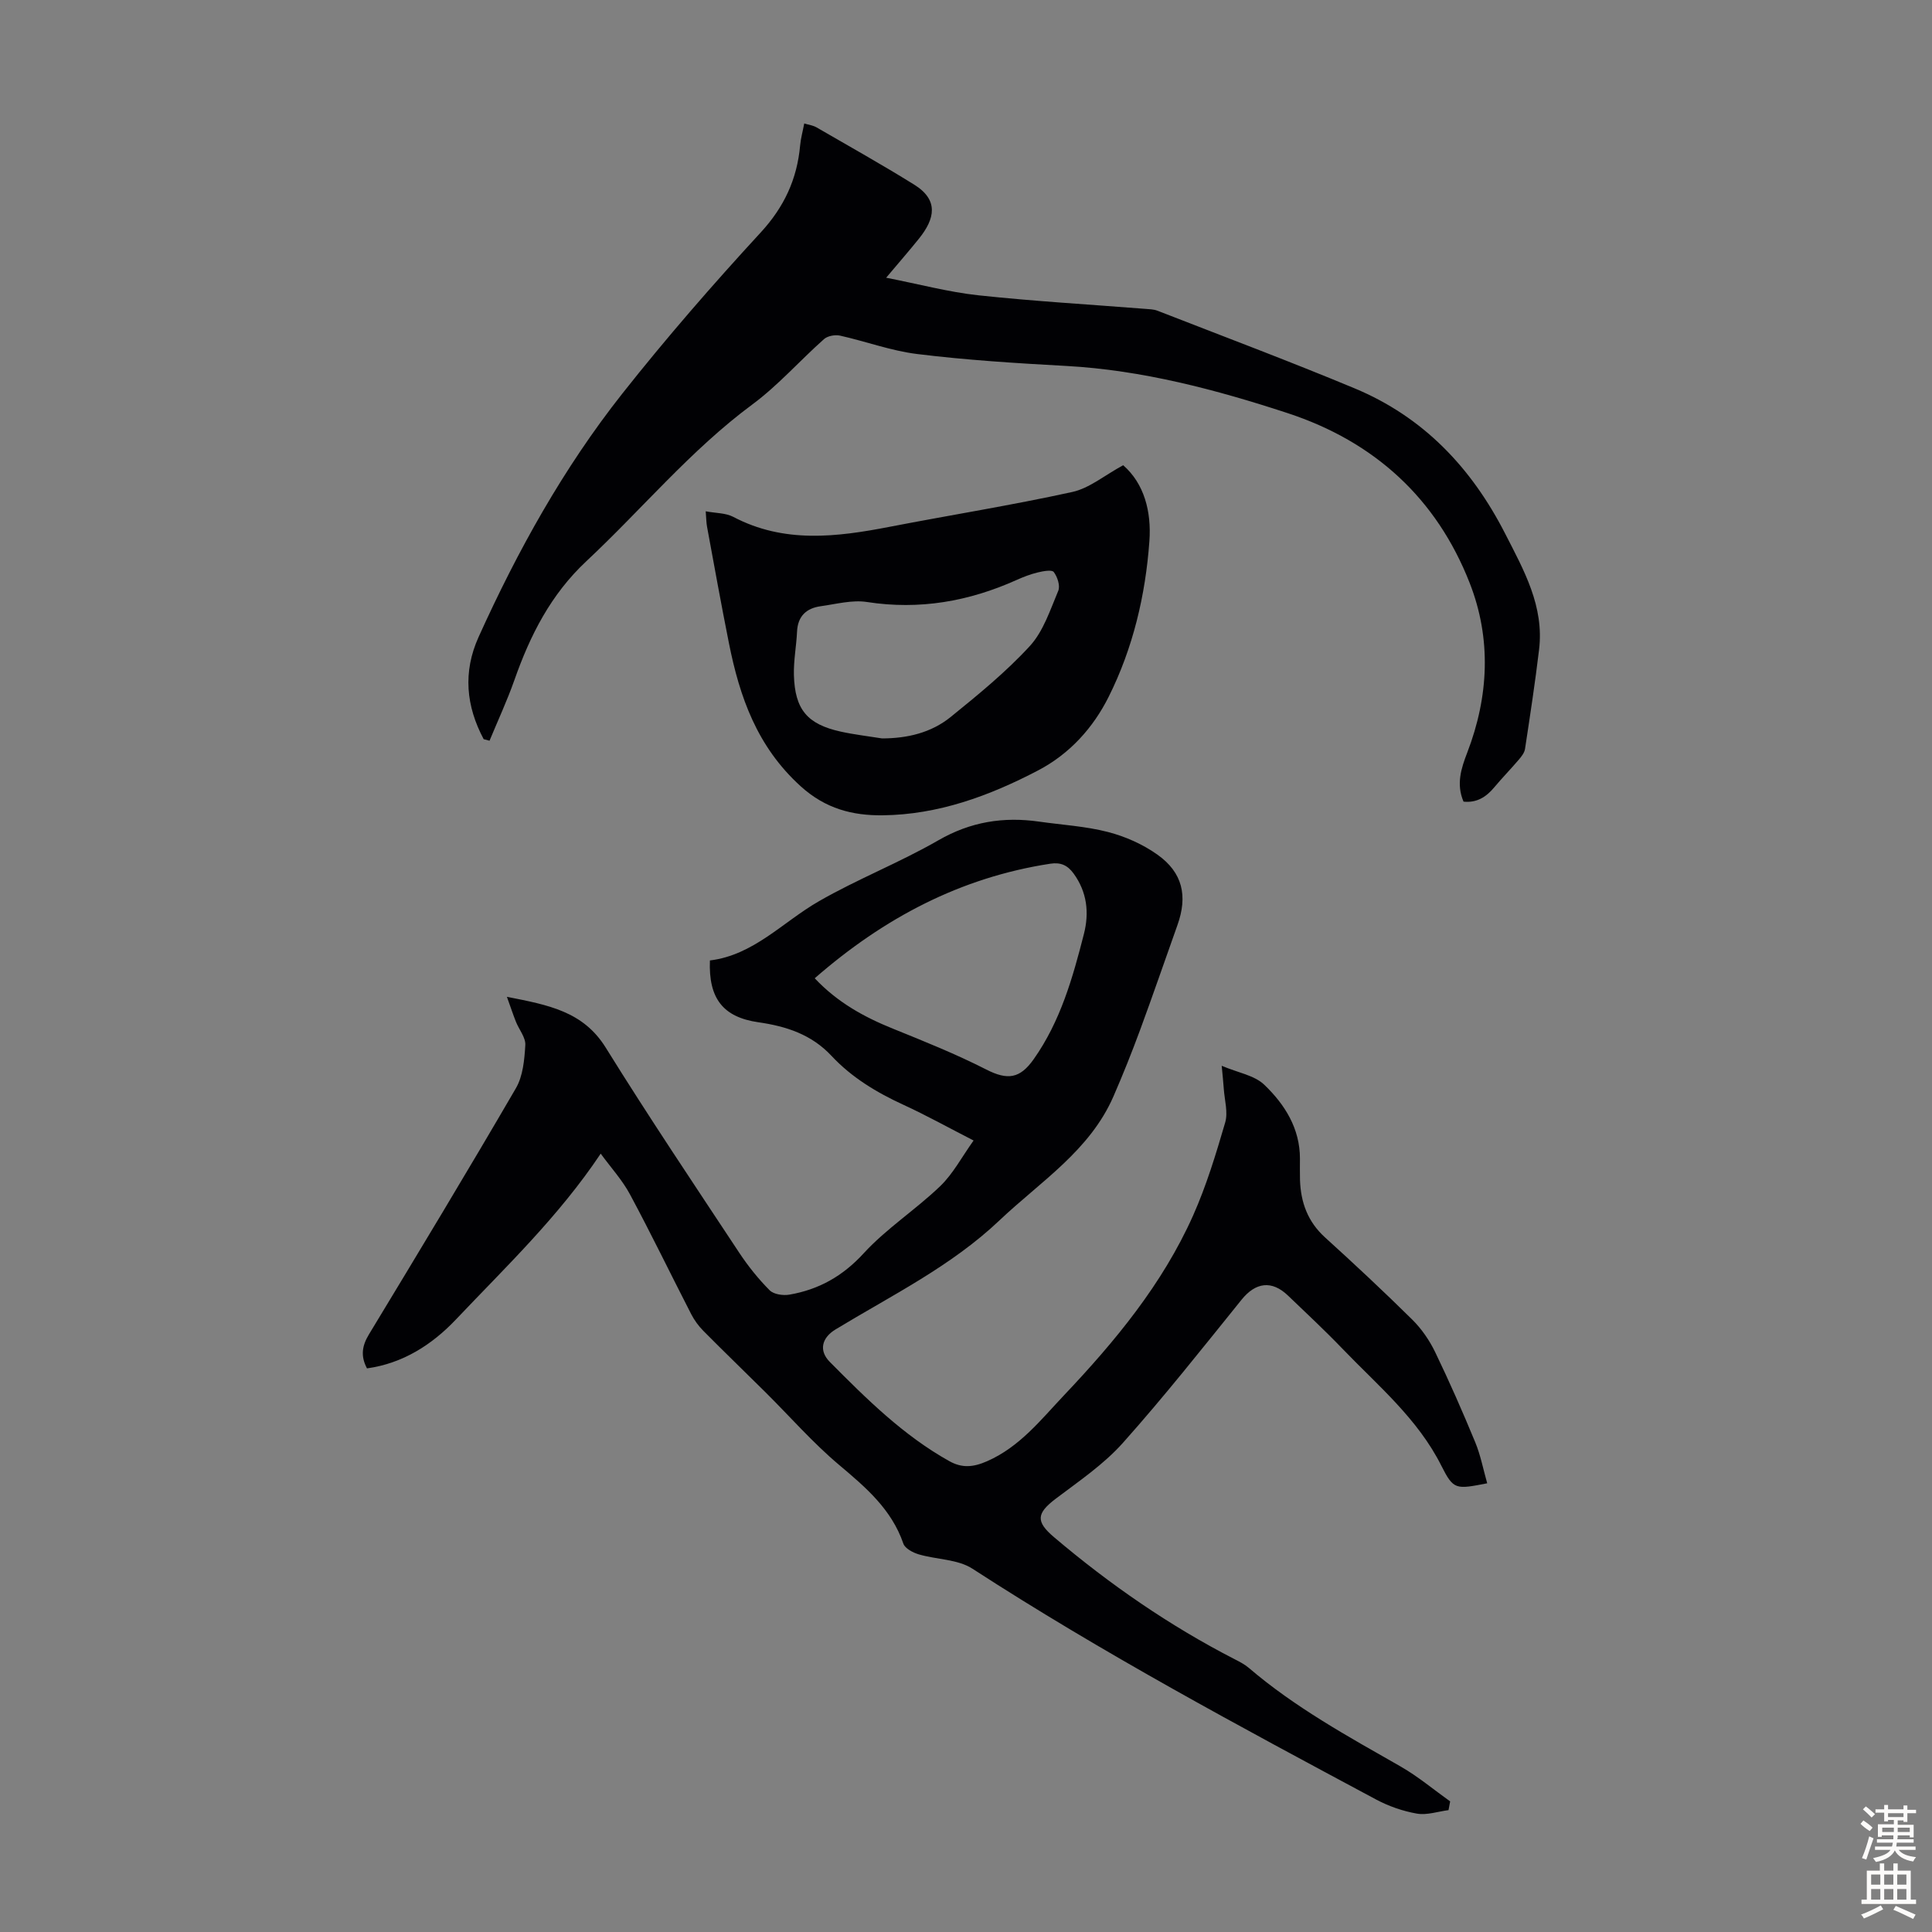
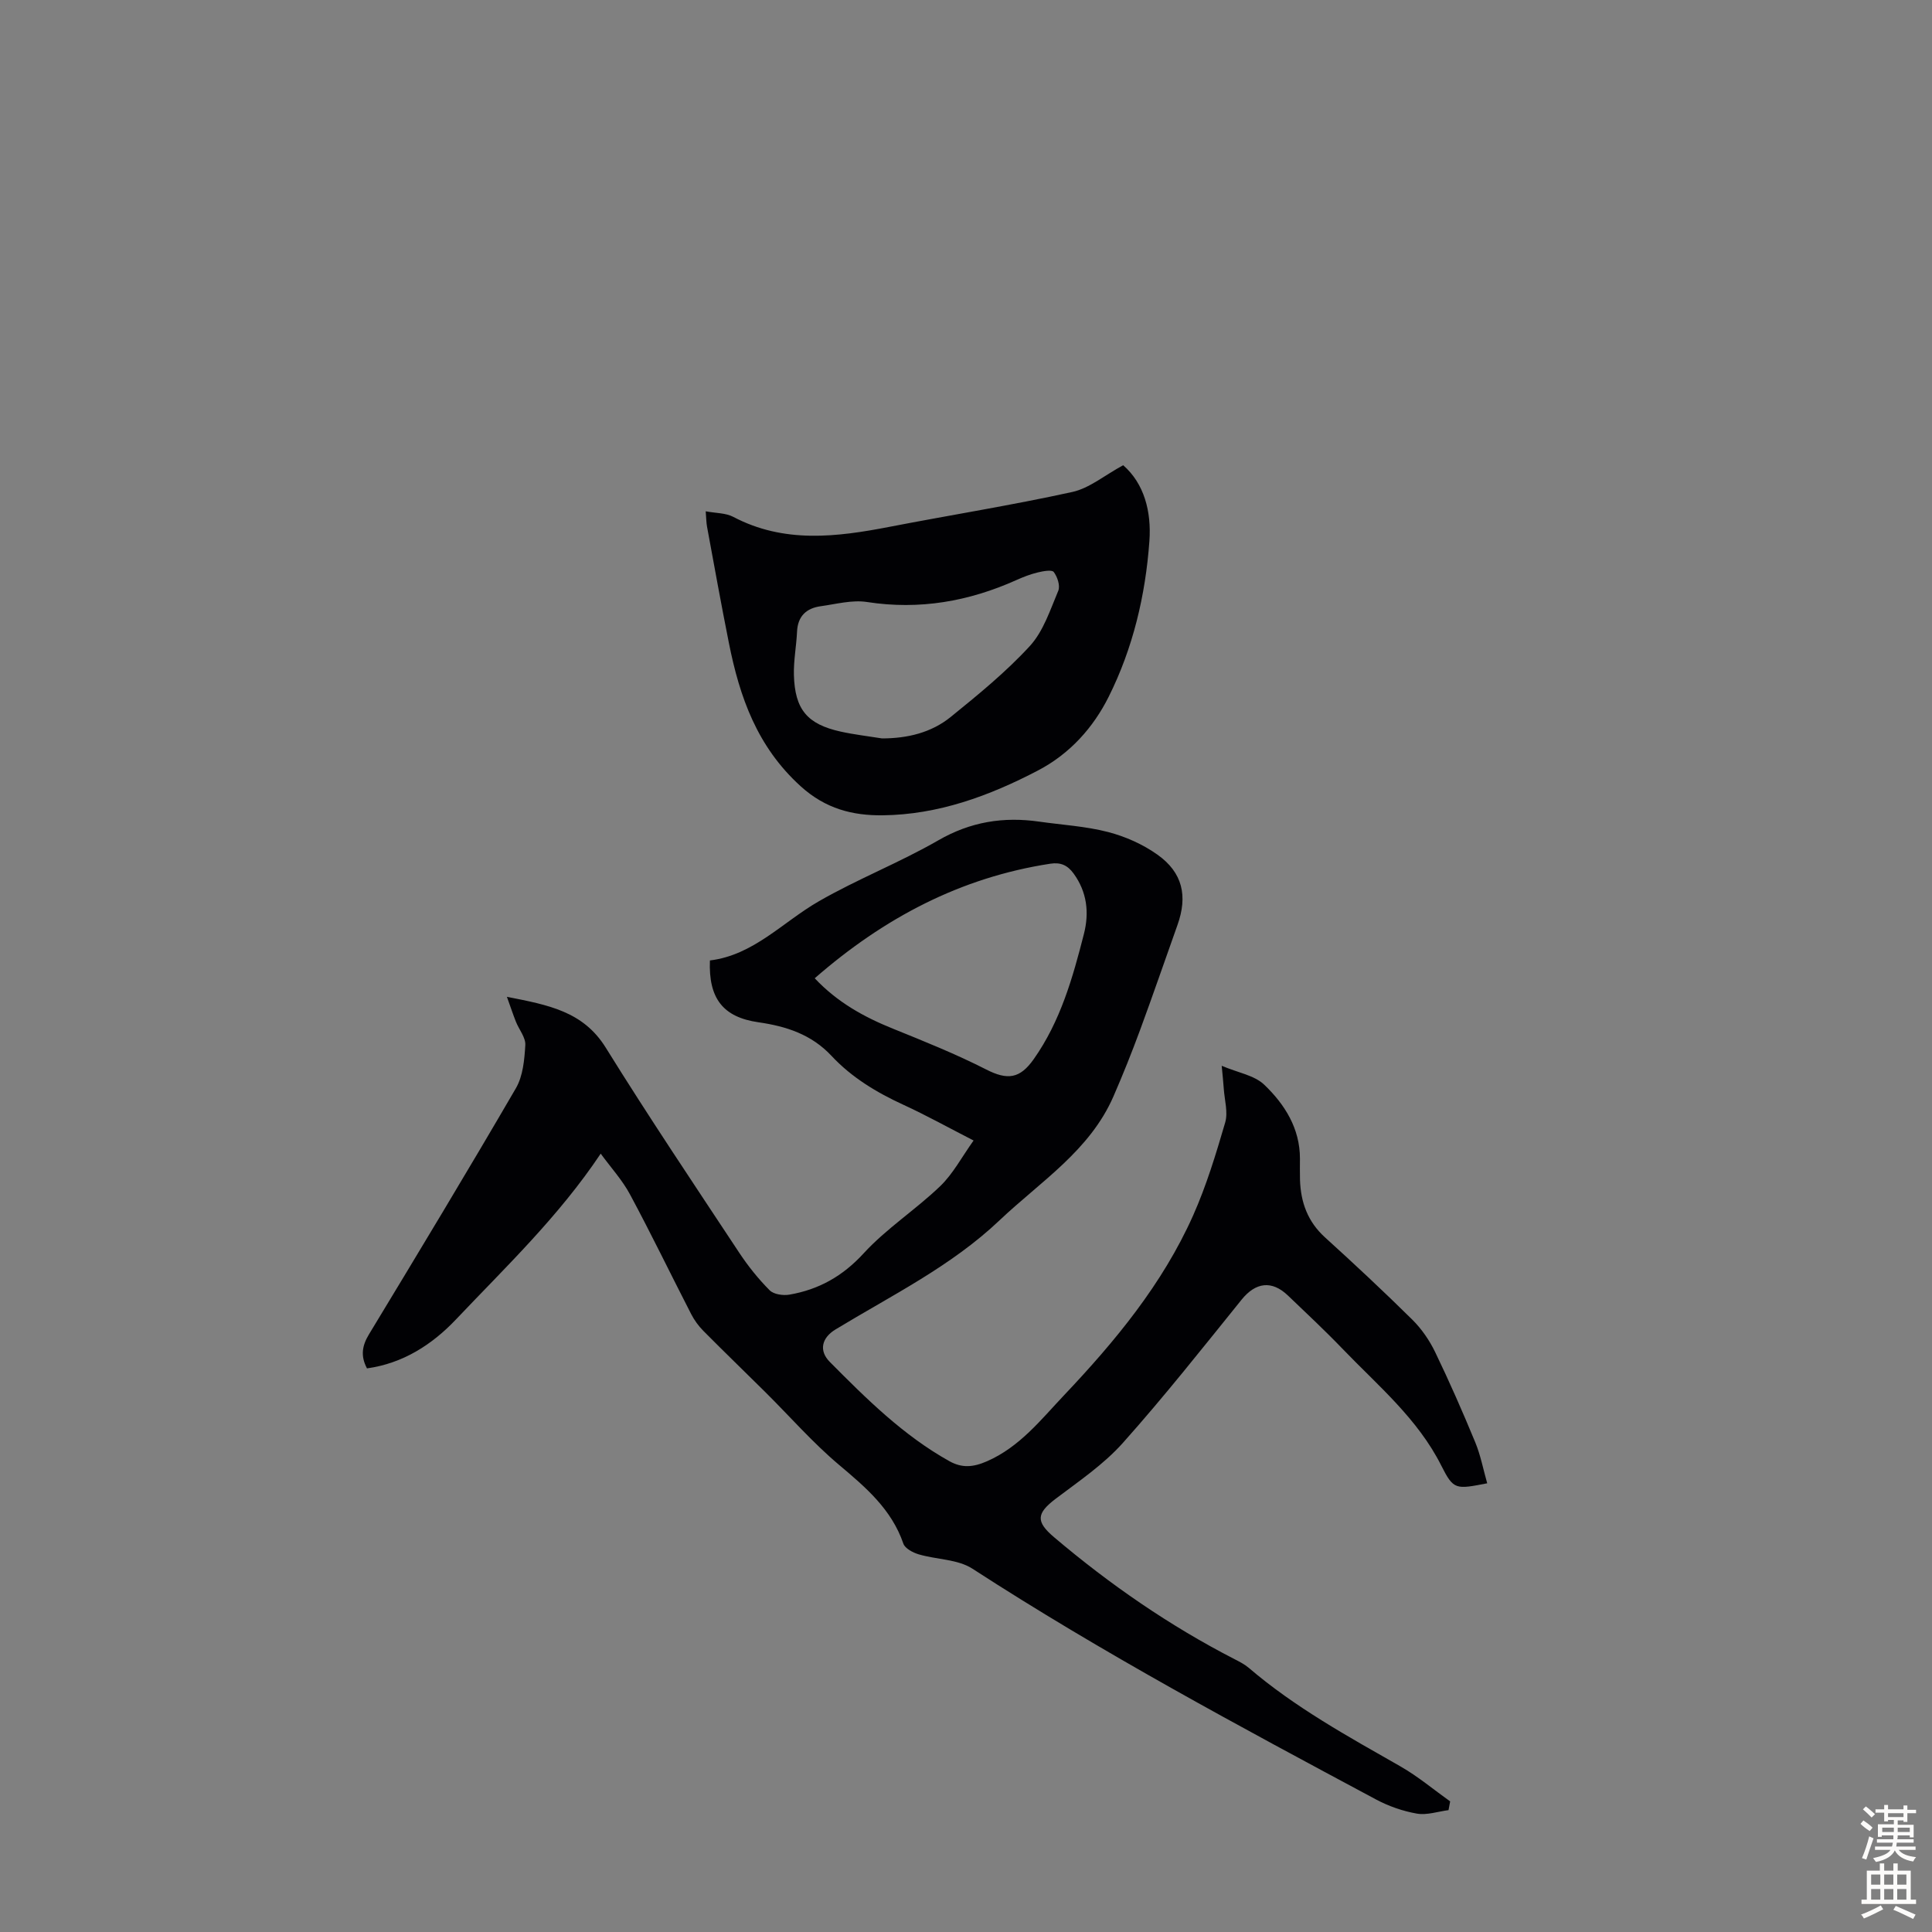
<svg xmlns="http://www.w3.org/2000/svg" enable-background="new 0 0 400 400" viewBox="0 0 400 400">
  <rect x="0" y="0" width="400" height="400" fill="#808080" stroke="none" />
  <g fill="#010104">
    <path d="m299.9 374.77c-2.19.28-4.47 1.08-6.54.72-2.92-.51-5.87-1.54-8.49-2.94-28.29-15.15-56.58-30.29-83.54-47.77-3.06-1.98-7.43-1.88-11.12-2.97-1.21-.36-2.84-1.22-3.18-2.22-2.45-7.13-7.79-11.65-13.32-16.31-5.44-4.58-10.17-10.01-15.24-15.04-4.27-4.24-8.61-8.42-12.85-12.7-1-1.01-1.87-2.21-2.52-3.47-4.24-8.25-8.27-16.6-12.66-24.77-1.6-2.99-3.97-5.57-6.07-8.45-8.73 13.06-19.66 23.45-29.99 34.35-4.94 5.21-10.98 9.08-18.4 10.11-1.36-2.56-1.02-4.68.4-7.03 10.25-16.93 20.48-33.87 30.43-50.97 1.47-2.53 1.77-5.91 1.95-8.93.1-1.56-1.29-3.2-1.94-4.83-.57-1.43-1.06-2.91-1.87-5.17 8.56 1.69 15.78 2.99 20.46 10.52 8.9 14.34 18.32 28.36 27.63 42.45 1.84 2.78 3.96 5.43 6.31 7.79.84.85 2.79 1.13 4.1.9 6.07-1.05 11.01-3.81 15.35-8.54 4.72-5.15 10.79-9.05 15.86-13.92 2.66-2.56 4.46-6.02 6.91-9.45-5.25-2.69-9.81-5.23-14.54-7.4-5.55-2.55-10.71-5.66-14.87-10.12-4.16-4.45-9.37-6.13-15.14-6.96-7.3-1.05-10.35-4.91-10.04-12.8 9.03-1.09 15.05-7.93 22.52-12.23 8.02-4.62 16.75-8.02 24.77-12.64 6.67-3.85 13.49-4.93 20.89-3.87 4.76.68 9.62.95 14.25 2.15 3.59.93 7.21 2.54 10.23 4.69 5.22 3.71 6.29 8.56 4.14 14.57-2.59 7.26-5.09 14.56-7.76 21.79-1.7 4.6-3.52 9.16-5.48 13.66-4.9 11.26-15.11 17.64-23.58 25.67-10.05 9.54-22.34 15.54-33.98 22.61-2.82 1.71-3.53 4.36-1.16 6.74 7.56 7.62 15.2 15.2 24.7 20.51 2.66 1.49 4.98 1.29 7.87.02 6.76-2.98 11.12-8.59 15.91-13.65 10.57-11.16 20.37-23 26.7-37.17 2.76-6.19 4.75-12.76 6.66-19.29.62-2.12-.13-4.65-.29-6.99-.09-1.32-.23-2.63-.43-4.76 3.37 1.43 6.79 1.97 8.83 3.94 4.22 4.05 7.38 9.02 7.37 15.3 0 1.46-.03 2.91.01 4.37.15 4.65 1.59 8.66 5.17 11.91 6.13 5.56 12.19 11.22 18.08 17.04 1.92 1.9 3.55 4.27 4.73 6.71 2.96 6.13 5.7 12.38 8.3 18.67 1.11 2.69 1.66 5.62 2.48 8.5-6.53 1.27-6.96 1.39-9.49-3.63-4.9-9.76-13.14-16.59-20.47-24.22-3.64-3.79-7.49-7.38-11.29-11.02-3.37-3.23-6.71-2.73-9.6.85-8.07 10-16.05 20.1-24.6 29.68-3.96 4.43-9.06 7.89-13.85 11.51-4.05 3.06-4.19 4.76-.38 7.99 11.56 9.8 23.95 18.36 37.44 25.29.99.51 2.02 1.03 2.86 1.75 9.58 8.2 20.56 14.22 31.43 20.42 3.62 2.07 6.87 4.81 10.28 7.24-.11.6-.22 1.21-.34 1.81zm-131.22-172.23c4.72 5.01 10.23 8.03 16.2 10.44 6.5 2.63 13.03 5.25 19.27 8.43 4.46 2.28 7.01 1.93 9.87-2.12 5.54-7.85 8.08-16.86 10.4-25.95 1.11-4.37.65-8.64-2.13-12.47-1.25-1.72-2.66-2.38-4.83-2.05-18.59 2.85-34.45 11.22-48.78 23.72z" />
-     <path d="m100.14 153.04c-3.65-6.85-4.33-13.89-1.06-21.14 8.08-17.88 17.58-34.98 29.74-50.38 9.08-11.49 18.72-22.58 28.64-33.35 4.9-5.31 7.57-11.08 8.2-18.08.13-1.43.53-2.84.85-4.53.94.29 1.83.4 2.54.81 6.76 3.91 13.58 7.73 20.21 11.85 5.14 3.19 4.32 7.06 1 11.19-1.94 2.41-3.98 4.75-6.79 8.09 6.96 1.36 12.98 2.98 19.1 3.64 11.45 1.23 22.95 1.89 34.44 2.8.88.07 1.83.08 2.63.39 13.62 5.31 27.32 10.45 40.81 16.07 14.23 5.93 24.19 16.41 31.18 30.09 3.9 7.63 8.09 15.03 7.02 23.99-.82 6.88-1.87 13.72-2.91 20.57-.12.8-.74 1.59-1.3 2.24-1.66 1.95-3.45 3.78-5.09 5.74-1.67 2-3.62 3.22-6.34 2.94-1.56-3.63-.48-6.91.77-10.16 4.47-11.64 5.02-23.56.51-35.09-6.87-17.56-19.75-29.29-37.68-35.18-14.9-4.89-30.18-8.91-45.79-9.77-10.36-.57-20.71-1.21-30.98-2.48-5.38-.67-10.58-2.61-15.91-3.8-1.03-.23-2.58.05-3.33.72-5 4.44-9.47 9.55-14.81 13.51-12.79 9.46-22.87 21.69-34.37 32.45-7.4 6.92-11.66 15.36-14.92 24.63-1.5 4.26-3.42 8.38-5.15 12.56-.4-.1-.81-.21-1.21-.32z" />
    <path d="m146.11 105.86c2.13.4 4.13.33 5.68 1.14 10.53 5.55 21.4 4.2 32.4 2.07 12.6-2.44 25.28-4.46 37.81-7.21 3.56-.78 6.7-3.46 10.54-5.54 4.36 3.8 5.87 9.6 5.43 15.7-.8 11.21-3.4 22.17-8.42 32.22-3.19 6.39-8.03 11.82-14.63 15.27-10.11 5.29-20.7 9.17-32.2 9.29-6.16.06-11.77-1.31-16.98-6.04-8.99-8.17-12.6-18.43-14.83-29.64-1.6-7.99-3.04-16.02-4.52-24.04-.16-.84-.16-1.72-.28-3.22zm36.5 47.02c5.25 0 10.19-1.18 14.21-4.43 5.7-4.62 11.45-9.31 16.39-14.69 2.81-3.06 4.22-7.48 5.89-11.44.44-1.03-.17-2.89-.93-3.89-.39-.52-2.2-.18-3.29.08-1.51.36-2.99.93-4.41 1.57-9.89 4.44-20.1 6.24-30.96 4.56-3.08-.48-6.4.43-9.58.87-2.98.41-4.76 2.05-4.91 5.26-.14 3-.73 6-.65 8.99.2 7.15 2.77 10.18 9.68 11.71 2.82.62 5.7.95 8.56 1.41z" />
  </g>
  <path d="m385.2 377.6.6-.7c.6.4 1.3.9 1.9 1.5l-.6.7c-.8-.5-1.4-1-1.9-1.5zm.3 7.1c.6-1.4 1.1-2.9 1.5-4.5.3.1.6.3.9.4-.5 1.4-1 2.9-1.5 4.4zm.2-10.1.6-.6c.7.5 1.3 1.1 1.9 1.6l-.7.7c-.6-.6-1.2-1.2-1.8-1.7zm8.4-.8h.8v.9h1.8v.7h-1.8v1.8h-.8v-.3h-1.2v.9h3.3v2.6h-.8v-.4h-2.5c0 .3 0 .6-.1.8h3.4v.7h-3.5c0 .3-.1.6-.1.8h4v.7h-3.5c.7.9 1.9 1.3 3.6 1.5-.2.2-.4.5-.6.9-1.9-.3-3.2-1.1-3.8-2.3-.5 1.1-1.8 2-3.9 2.4-.2-.3-.4-.5-.6-.8 1.9-.4 3.1-.9 3.6-1.7h-3.2v-.7h3.5c.1-.2.1-.5.2-.8h-3.3v-.7h3.4c0-.2 0-.5 0-.8h-2.4v.3h-.8v-2.6h3.3v-.9h-1.2v.3h-.8v-1.8h-1.8v-.7h1.8v-.9h.8v.9h3.2zm-4.4 5.5h2.4c0-.3 0-.6 0-.9h-2.4zm1.2-3.1h3.2v-.8h-3.2zm4.4 2.2h-2.4v.9h2.5v-.9z" fill="#fcfbfa" />
  <path d="m389.2 385.8h.9v1.5h1.9v-1.5h.9v1.5h2.7v6h1.1v.9h-11.3v-.9h1.1v-6h2.7zm.2 8.7.5.8c-1.2.6-2.5 1.3-4 1.9-.2-.3-.3-.6-.6-.8 1.6-.6 3-1.3 4.1-1.9zm-2-4.3h1.9v-2.1h-1.9zm0 3.1h1.9v-2.2h-1.9zm2.7-3.1h1.9v-2.1h-1.9zm0 3.1h1.9v-2.2h-1.9zm2.4 1.3c1.4.6 2.7 1.2 4.1 1.8l-.5.9c-1.5-.7-2.8-1.4-4.1-1.9zm2.2-6.5h-1.9v2.1h1.9zm-1.9 5.2h1.9v-2.2h-1.9z" fill="#fcfbfa" />
</svg>